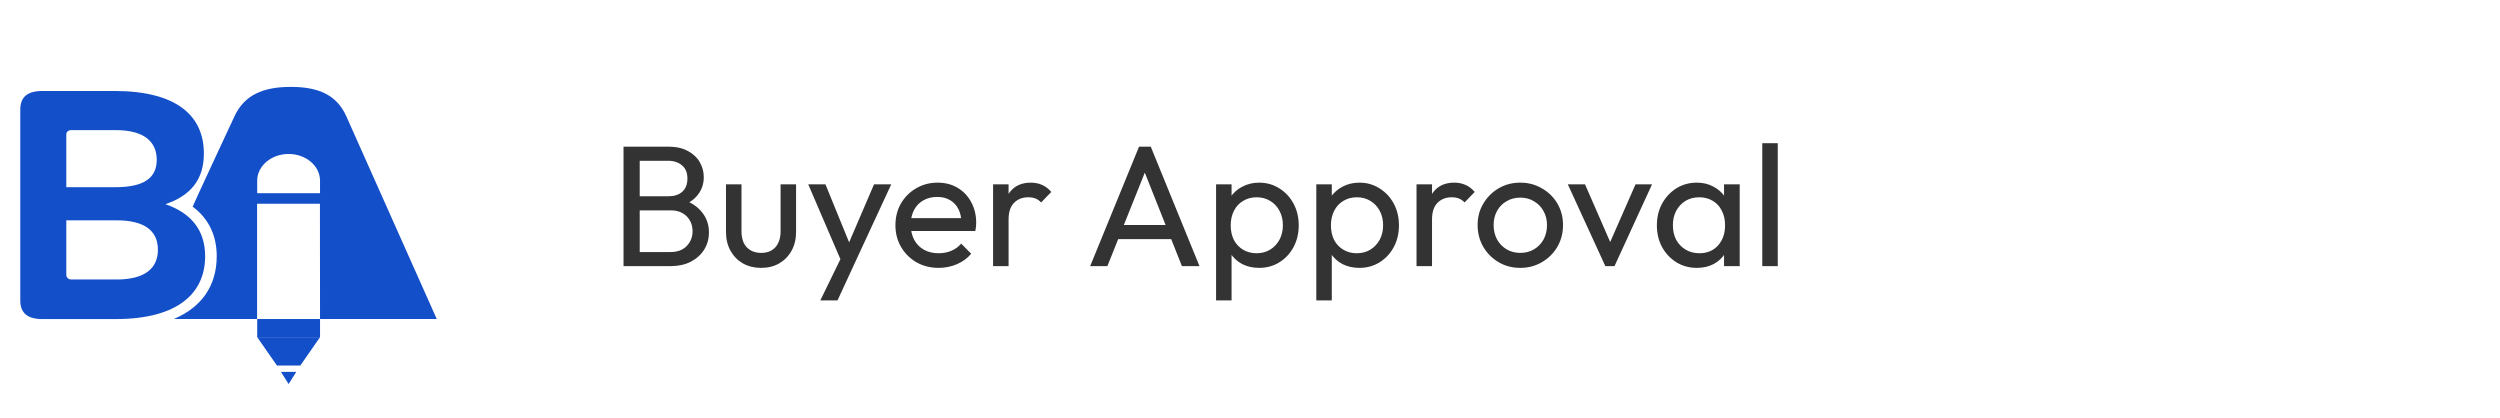
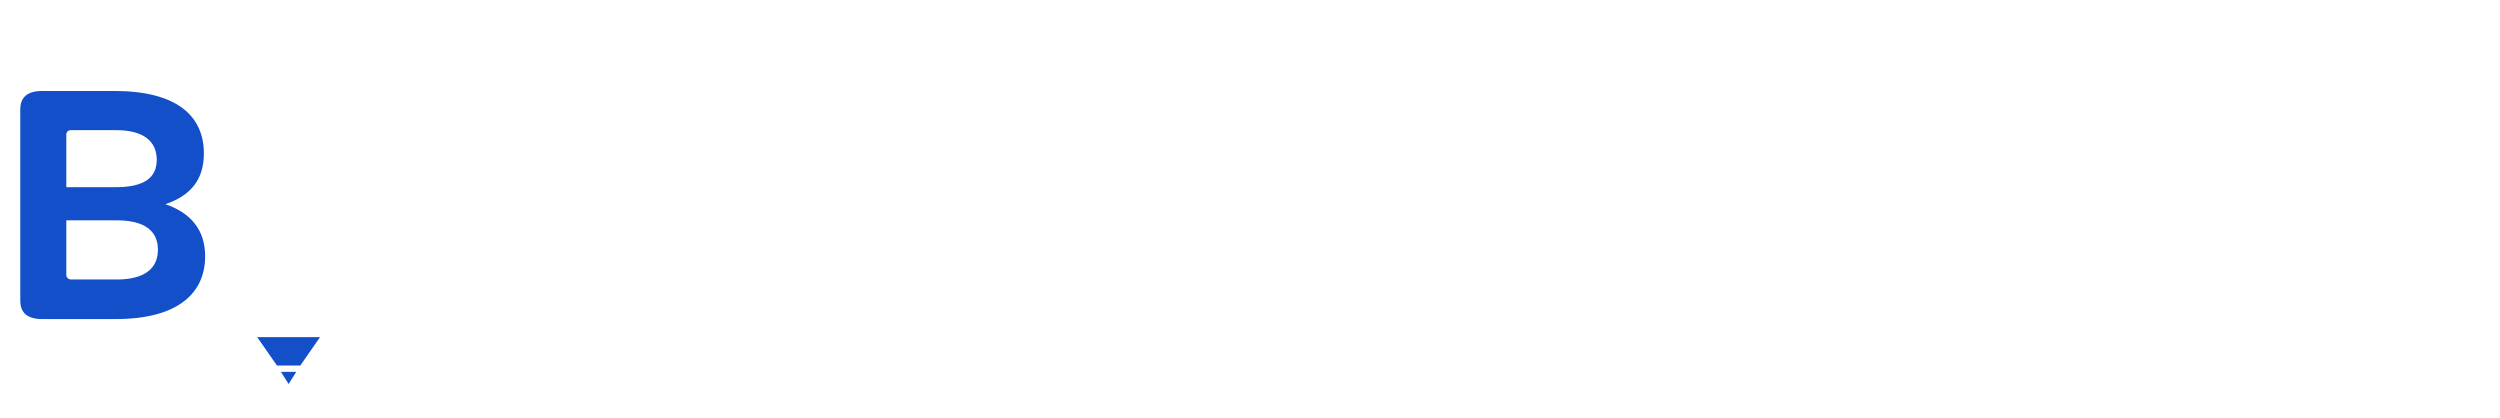
<svg xmlns="http://www.w3.org/2000/svg" width="263" height="44" viewBox="0 0 263 44" fill="none">
-   <path opacity="0.8" d="M66.736 28V26.515H70.54C71.265 26.515 71.833 26.303 72.243 25.881C72.654 25.446 72.859 24.926 72.859 24.323C72.859 23.912 72.769 23.544 72.587 23.218C72.406 22.879 72.141 22.614 71.79 22.42C71.452 22.227 71.054 22.131 70.595 22.131H66.736V20.645H70.341C70.945 20.645 71.422 20.488 71.772 20.174C72.135 19.848 72.316 19.383 72.316 18.779C72.316 18.175 72.129 17.716 71.754 17.402C71.38 17.076 70.885 16.913 70.269 16.913H66.736V15.428H70.305C71.126 15.428 71.808 15.579 72.352 15.881C72.907 16.171 73.324 16.557 73.602 17.04C73.892 17.523 74.037 18.055 74.037 18.634C74.037 19.311 73.85 19.902 73.475 20.41C73.113 20.917 72.575 21.315 71.863 21.605L72.008 21.062C72.817 21.352 73.445 21.792 73.892 22.384C74.351 22.964 74.58 23.652 74.58 24.449C74.58 25.114 74.417 25.711 74.091 26.243C73.765 26.774 73.294 27.203 72.678 27.529C72.074 27.843 71.331 28 70.45 28H66.736ZM65.595 28V15.428H67.298V28H65.595ZM80.052 28.181C79.351 28.181 78.717 28.024 78.15 27.71C77.594 27.384 77.159 26.937 76.845 26.37C76.531 25.802 76.374 25.144 76.374 24.395V19.395H78.005V24.323C78.005 24.794 78.083 25.204 78.24 25.554C78.409 25.893 78.651 26.152 78.965 26.333C79.279 26.515 79.647 26.605 80.07 26.605C80.71 26.605 81.211 26.406 81.574 26.007C81.936 25.597 82.117 25.035 82.117 24.323V19.395H83.747V24.395C83.747 25.144 83.59 25.802 83.276 26.37C82.962 26.937 82.528 27.384 81.972 27.71C81.429 28.024 80.789 28.181 80.052 28.181ZM88.759 28.073L85.027 19.395H86.838L89.61 26.188H89.03L91.947 19.395H93.758L89.737 28.073H88.759ZM86.295 31.605L88.831 26.406L89.737 28.073L88.106 31.605H86.295ZM98.746 28.181C97.888 28.181 97.115 27.988 96.427 27.602C95.739 27.203 95.195 26.666 94.797 25.989C94.398 25.313 94.199 24.546 94.199 23.689C94.199 22.843 94.392 22.082 94.778 21.406C95.177 20.73 95.708 20.198 96.373 19.812C97.049 19.413 97.804 19.214 98.637 19.214C99.434 19.214 100.135 19.395 100.738 19.757C101.354 20.12 101.831 20.621 102.17 21.261C102.52 21.901 102.695 22.626 102.695 23.435C102.695 23.556 102.689 23.689 102.677 23.833C102.665 23.966 102.641 24.123 102.604 24.304H95.34V22.946H101.735L101.137 23.471C101.137 22.891 101.034 22.402 100.829 22.004C100.624 21.593 100.334 21.279 99.96 21.062C99.585 20.832 99.132 20.718 98.601 20.718C98.045 20.718 97.556 20.838 97.133 21.08C96.711 21.321 96.385 21.66 96.155 22.094C95.926 22.529 95.811 23.042 95.811 23.634C95.811 24.238 95.932 24.769 96.173 25.228C96.415 25.675 96.759 26.025 97.206 26.279C97.653 26.521 98.166 26.641 98.746 26.641C99.229 26.641 99.67 26.557 100.068 26.388C100.479 26.219 100.829 25.965 101.119 25.627L102.17 26.696C101.759 27.179 101.252 27.547 100.648 27.801C100.056 28.054 99.422 28.181 98.746 28.181ZM104.473 28V19.395H106.103V28H104.473ZM106.103 23.091L105.487 22.819C105.487 21.72 105.741 20.844 106.248 20.192C106.755 19.54 107.486 19.214 108.44 19.214C108.875 19.214 109.267 19.293 109.617 19.45C109.968 19.594 110.294 19.842 110.596 20.192L109.527 21.297C109.346 21.104 109.146 20.965 108.929 20.881C108.712 20.796 108.458 20.754 108.168 20.754C107.564 20.754 107.069 20.947 106.683 21.334C106.296 21.72 106.103 22.306 106.103 23.091ZM114.683 28L119.828 15.428H121.06L126.187 28H124.339L120.118 17.366H120.752L116.495 28H114.683ZM117.129 25.156V23.67H123.741V25.156H117.129ZM132.46 28.181C131.808 28.181 131.216 28.048 130.684 27.783C130.165 27.505 129.748 27.124 129.434 26.641C129.12 26.158 128.945 25.609 128.909 24.993V22.402C128.945 21.774 129.12 21.225 129.434 20.754C129.761 20.271 130.183 19.896 130.703 19.631C131.234 19.353 131.82 19.214 132.46 19.214C133.245 19.214 133.951 19.413 134.579 19.812C135.219 20.21 135.721 20.748 136.083 21.424C136.445 22.1 136.626 22.861 136.626 23.707C136.626 24.552 136.445 25.313 136.083 25.989C135.721 26.666 135.219 27.203 134.579 27.602C133.951 27.988 133.245 28.181 132.46 28.181ZM127.931 31.605V19.395H129.561V21.66L129.253 23.743L129.561 25.844V31.605H127.931ZM132.188 26.641C132.731 26.641 133.209 26.515 133.619 26.261C134.03 26.007 134.356 25.663 134.597 25.228C134.839 24.782 134.96 24.268 134.96 23.689C134.96 23.121 134.839 22.614 134.597 22.167C134.356 21.72 134.03 21.376 133.619 21.134C133.209 20.881 132.737 20.754 132.206 20.754C131.663 20.754 131.186 20.881 130.775 21.134C130.364 21.376 130.044 21.72 129.815 22.167C129.585 22.614 129.471 23.127 129.471 23.707C129.471 24.274 129.579 24.782 129.797 25.228C130.026 25.663 130.346 26.007 130.757 26.261C131.18 26.515 131.657 26.641 132.188 26.641ZM143.004 28.181C142.351 28.181 141.76 28.048 141.228 27.783C140.709 27.505 140.292 27.124 139.978 26.641C139.664 26.158 139.489 25.609 139.453 24.993V22.402C139.489 21.774 139.664 21.225 139.978 20.754C140.304 20.271 140.727 19.896 141.246 19.631C141.778 19.353 142.363 19.214 143.004 19.214C143.789 19.214 144.495 19.413 145.123 19.812C145.763 20.21 146.264 20.748 146.627 21.424C146.989 22.1 147.17 22.861 147.17 23.707C147.17 24.552 146.989 25.313 146.627 25.989C146.264 26.666 145.763 27.203 145.123 27.602C144.495 27.988 143.789 28.181 143.004 28.181ZM138.475 31.605V19.395H140.105V21.66L139.797 23.743L140.105 25.844V31.605H138.475ZM142.732 26.641C143.275 26.641 143.752 26.515 144.163 26.261C144.574 26.007 144.9 25.663 145.141 25.228C145.383 24.782 145.503 24.268 145.503 23.689C145.503 23.121 145.383 22.614 145.141 22.167C144.9 21.72 144.574 21.376 144.163 21.134C143.752 20.881 143.281 20.754 142.75 20.754C142.206 20.754 141.729 20.881 141.319 21.134C140.908 21.376 140.588 21.72 140.359 22.167C140.129 22.614 140.014 23.127 140.014 23.707C140.014 24.274 140.123 24.782 140.341 25.228C140.57 25.663 140.89 26.007 141.301 26.261C141.723 26.515 142.2 26.641 142.732 26.641ZM149.018 28V19.395H150.649V28H149.018ZM150.649 23.091L150.033 22.819C150.033 21.72 150.287 20.844 150.794 20.192C151.301 19.54 152.032 19.214 152.986 19.214C153.42 19.214 153.813 19.293 154.163 19.45C154.513 19.594 154.84 19.842 155.141 20.192L154.073 21.297C153.892 21.104 153.692 20.965 153.475 20.881C153.257 20.796 153.004 20.754 152.714 20.754C152.11 20.754 151.615 20.947 151.229 21.334C150.842 21.72 150.649 22.306 150.649 23.091ZM159.937 28.181C159.092 28.181 158.331 27.982 157.655 27.583C156.979 27.185 156.441 26.647 156.043 25.971C155.644 25.283 155.445 24.516 155.445 23.67C155.445 22.837 155.644 22.088 156.043 21.424C156.441 20.748 156.979 20.21 157.655 19.812C158.331 19.413 159.092 19.214 159.937 19.214C160.771 19.214 161.526 19.413 162.202 19.812C162.89 20.198 163.434 20.73 163.832 21.406C164.231 22.082 164.43 22.837 164.43 23.67C164.43 24.516 164.231 25.283 163.832 25.971C163.434 26.647 162.89 27.185 162.202 27.583C161.526 27.982 160.771 28.181 159.937 28.181ZM159.937 26.605C160.481 26.605 160.964 26.478 161.387 26.225C161.809 25.971 162.141 25.627 162.383 25.192C162.625 24.745 162.745 24.238 162.745 23.67C162.745 23.115 162.618 22.62 162.365 22.185C162.123 21.75 161.791 21.412 161.369 21.171C160.958 20.917 160.481 20.79 159.937 20.79C159.394 20.79 158.911 20.917 158.488 21.171C158.065 21.412 157.733 21.75 157.492 22.185C157.25 22.62 157.129 23.115 157.129 23.67C157.129 24.238 157.25 24.745 157.492 25.192C157.733 25.627 158.065 25.971 158.488 26.225C158.911 26.478 159.394 26.605 159.937 26.605ZM168.884 28L164.935 19.395H166.746L169.916 26.66H168.866L172.054 19.395H173.793L169.844 28H168.884ZM178.506 28.181C177.721 28.181 177.009 27.988 176.369 27.602C175.729 27.203 175.222 26.666 174.847 25.989C174.485 25.313 174.304 24.552 174.304 23.707C174.304 22.861 174.485 22.1 174.847 21.424C175.222 20.748 175.723 20.21 176.351 19.812C176.991 19.413 177.709 19.214 178.506 19.214C179.159 19.214 179.738 19.353 180.246 19.631C180.765 19.896 181.182 20.271 181.496 20.754C181.81 21.225 181.985 21.774 182.021 22.402V24.993C181.985 25.609 181.81 26.158 181.496 26.641C181.194 27.124 180.783 27.505 180.264 27.783C179.756 28.048 179.171 28.181 178.506 28.181ZM178.778 26.641C179.587 26.641 180.24 26.37 180.735 25.826C181.23 25.271 181.477 24.564 181.477 23.707C181.477 23.115 181.363 22.602 181.133 22.167C180.916 21.72 180.602 21.376 180.191 21.134C179.781 20.881 179.304 20.754 178.76 20.754C178.217 20.754 177.734 20.881 177.311 21.134C176.9 21.388 176.574 21.738 176.333 22.185C176.103 22.62 175.988 23.121 175.988 23.689C175.988 24.268 176.103 24.782 176.333 25.228C176.574 25.663 176.906 26.007 177.329 26.261C177.752 26.515 178.235 26.641 178.778 26.641ZM181.369 28V25.681L181.677 23.58L181.369 21.497V19.395H183.017V28H181.369ZM185.391 28V15.066H187.021V28H185.391Z" fill="black" />
-   <path d="M33.667 33.556H45.945L36.432 12.233C35.431 9.995 33.514 9.141 30.592 9.141C27.671 9.141 25.707 9.995 24.669 12.233L22.665 16.533L20.819 20.516L20.632 20.932L20.268 21.741C21.938 22.978 22.799 24.758 22.799 26.949C22.799 30.066 21.206 32.331 18.281 33.556H27.046V21.436H33.657L33.667 33.556ZM27.056 20.323V19.013C27.056 17.459 28.535 16.198 30.362 16.198C32.188 16.198 33.667 17.459 33.667 19.013V20.323H27.056Z" fill="#134FC9" />
  <path d="M17.4 21.48C20.032 20.589 21.448 18.921 21.448 16.148C21.448 12.226 18.653 9.57 12.018 9.57H4.471C2.885 9.57 2.134 10.21 2.134 11.525V31.615C2.134 32.927 2.885 33.567 4.471 33.567H12.151C18.786 33.567 21.581 30.794 21.581 26.956C21.578 24.18 20.072 22.4 17.4 21.48ZM12.268 29.403H7.513C7.444 29.404 7.376 29.394 7.312 29.372C7.247 29.349 7.188 29.316 7.139 29.273C7.089 29.23 7.048 29.179 7.021 29.122C6.993 29.065 6.977 29.003 6.976 28.941V14.114C6.98 13.998 7.035 13.888 7.129 13.808C7.223 13.729 7.348 13.686 7.476 13.689H12.188C15.193 13.689 16.489 14.932 16.489 16.815C16.489 18.77 15.066 19.693 12.148 19.693H4.154V23.178H12.271C15.15 23.178 16.612 24.243 16.612 26.268C16.612 28.229 15.237 29.403 12.271 29.403H12.268Z" fill="#134FC9" />
-   <path d="M33.668 33.56H27.06V35.469H33.668V33.56Z" fill="#134FC9" />
-   <path d="M33.668 33.559H27.06V33.562H33.668V33.559Z" fill="#134FC9" />
  <path d="M29.557 39.121L30.362 40.399L31.168 39.121H29.557Z" fill="#134FC9" />
  <path d="M33.668 35.469L31.591 38.456H29.137L27.057 35.469H33.668Z" fill="#134FC9" />
</svg>